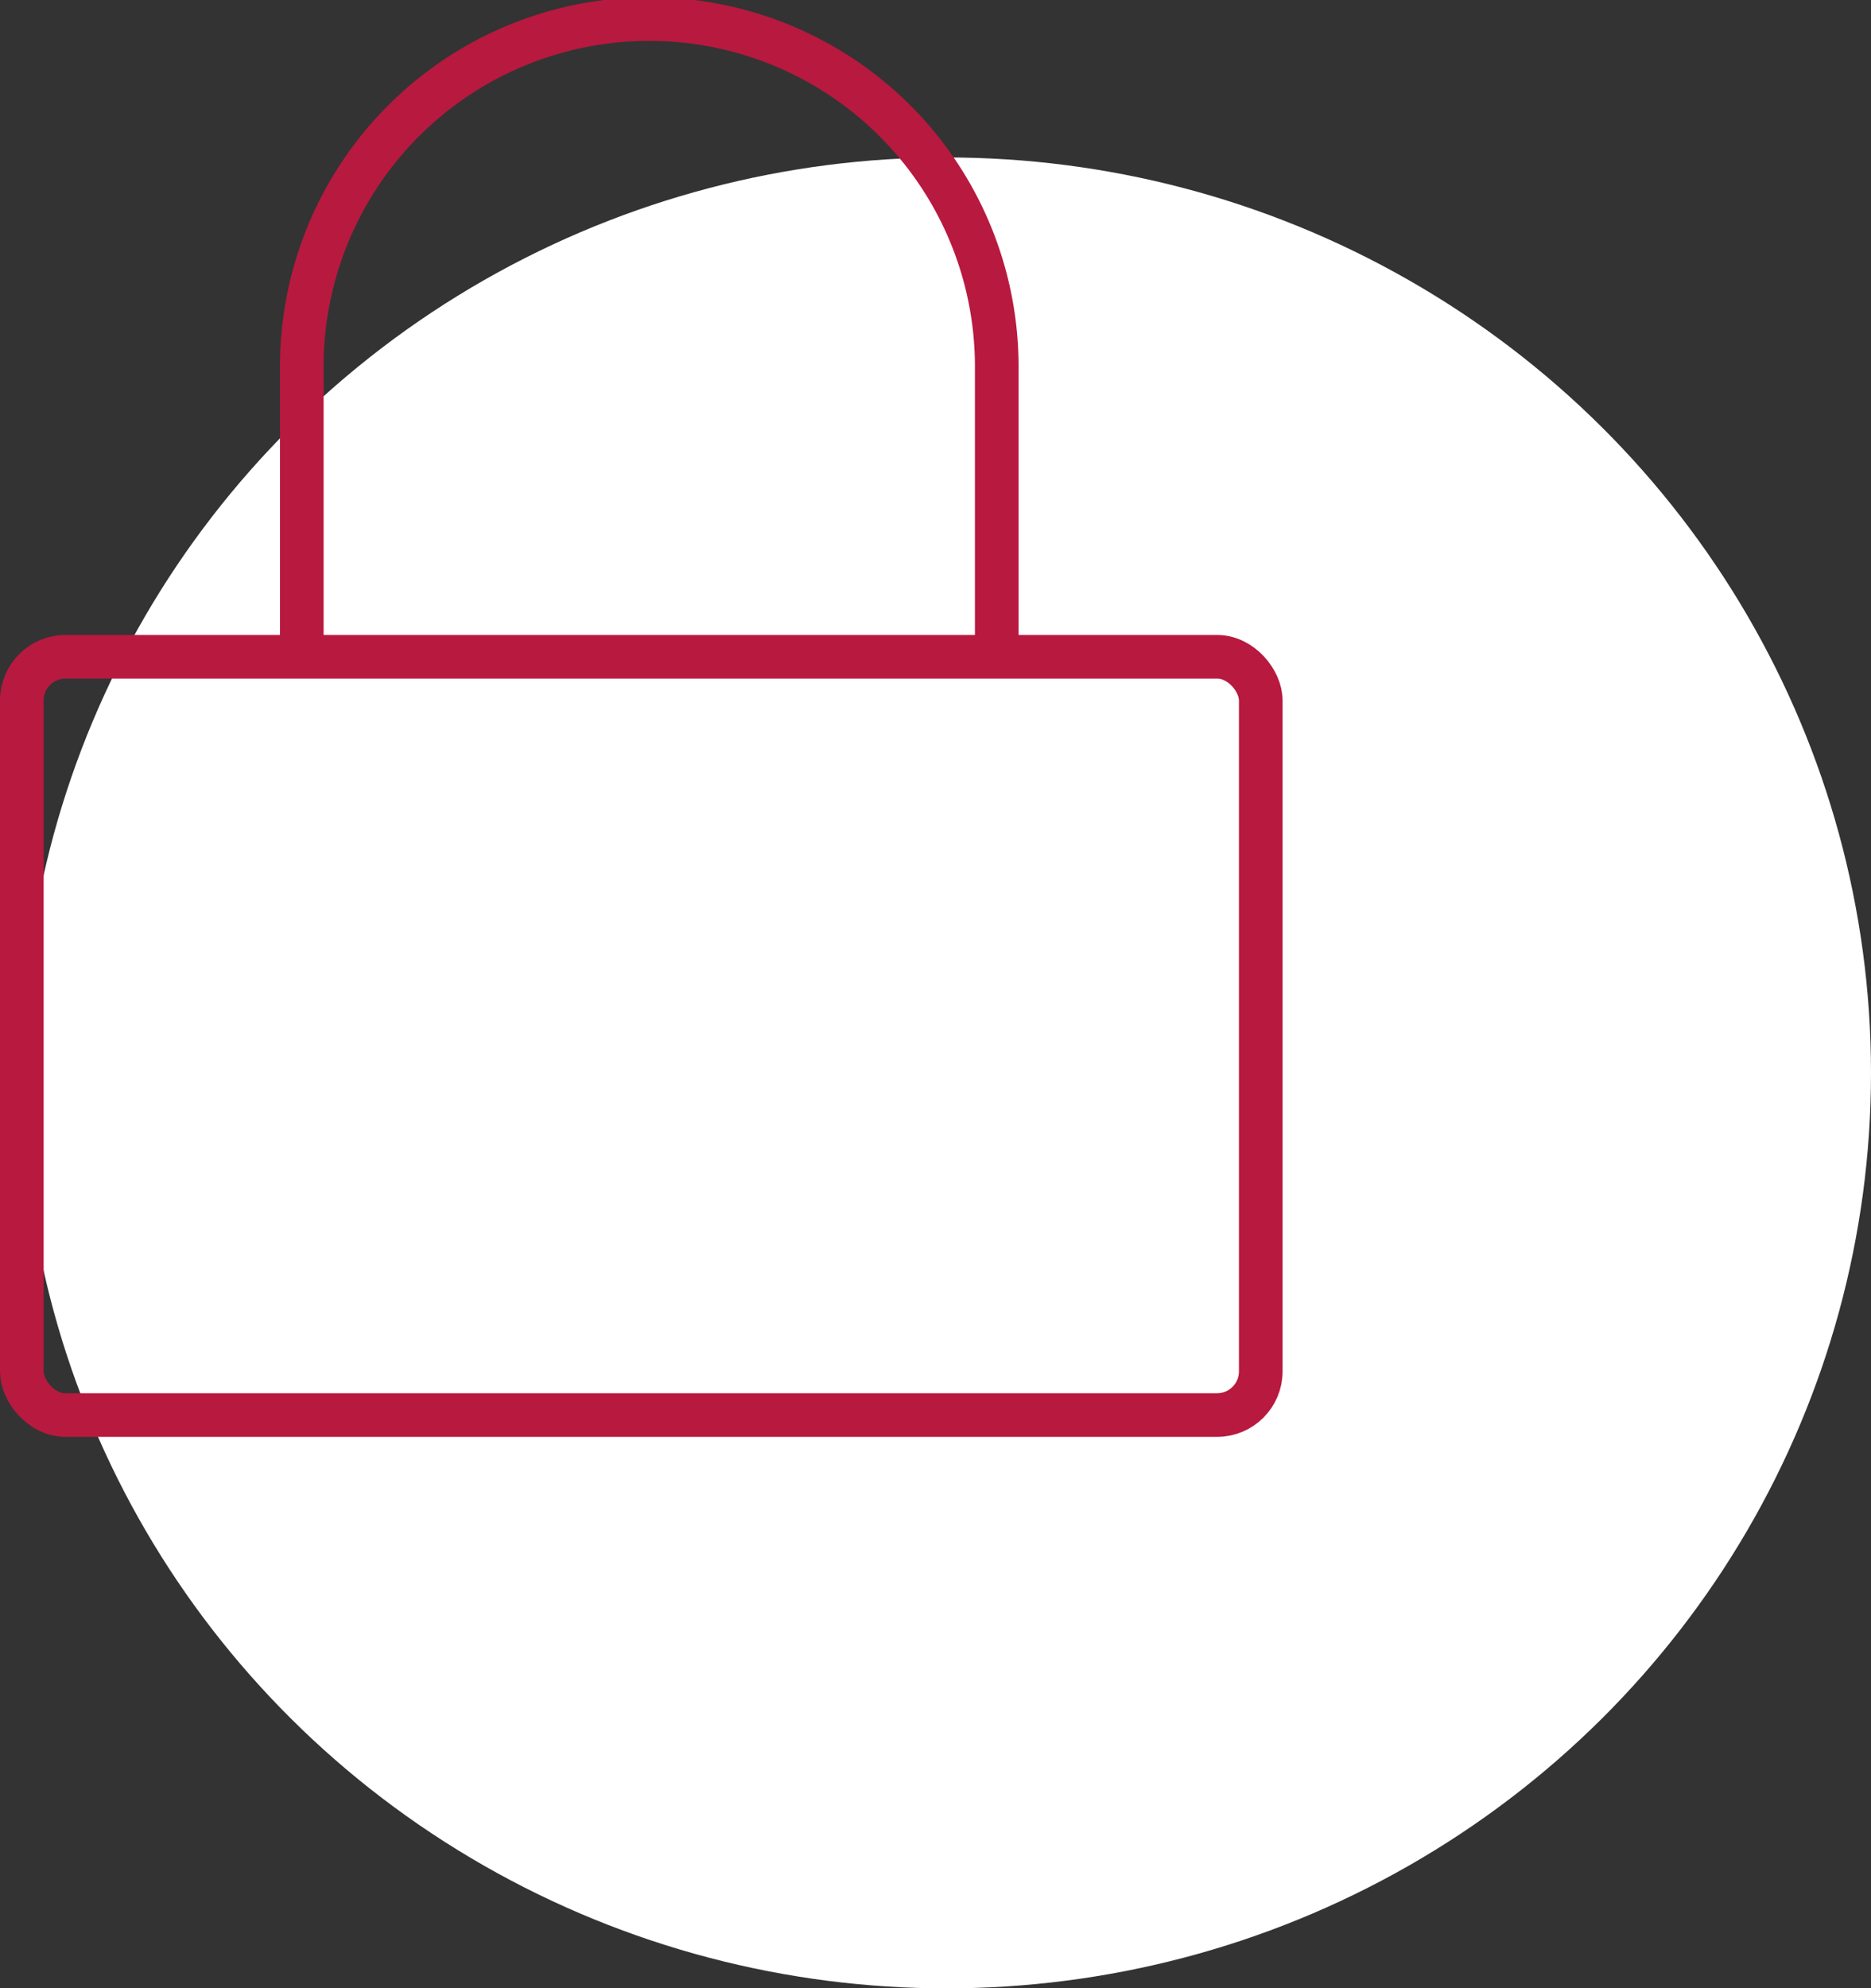
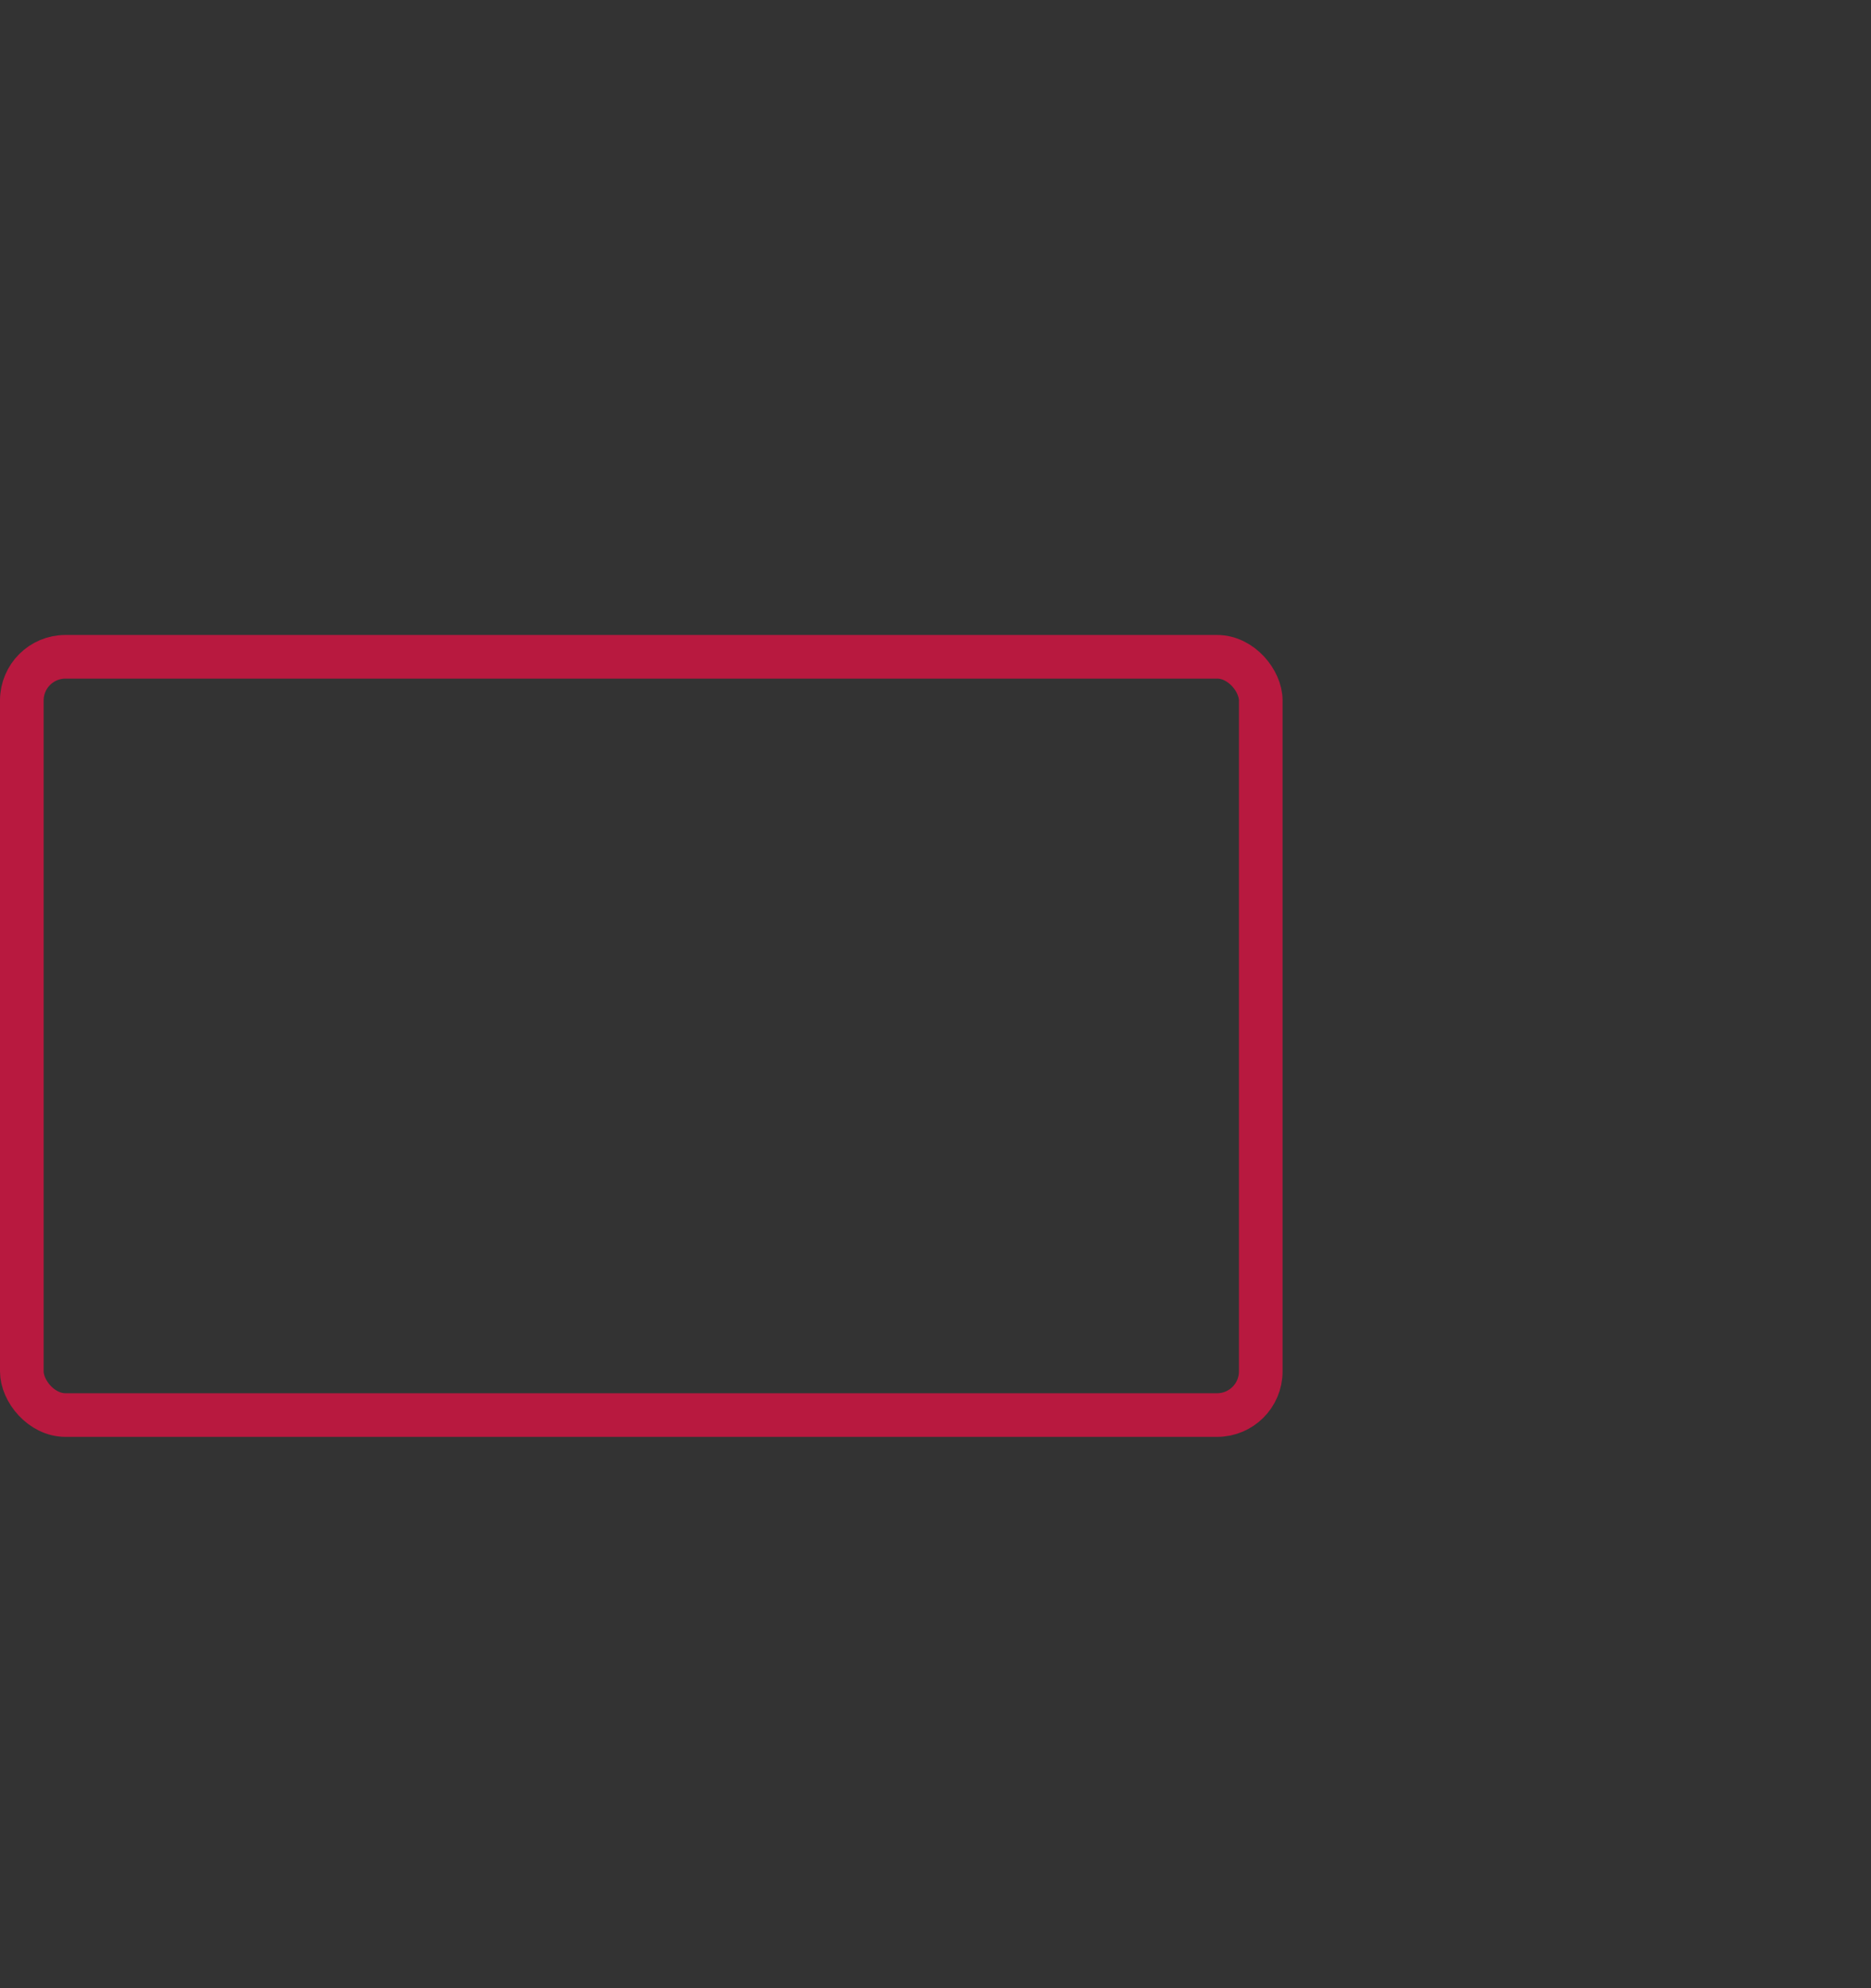
<svg xmlns="http://www.w3.org/2000/svg" width="85.756" height="91.124" viewBox="0 0 85.756 91.124">
  <rect x="0" y="0" width="85.756" height="91.124" fill="#333333" stroke="none" />
  <defs>
    <style>.a{fill:#fff;}.b{fill:none;stroke:#b8193f;stroke-linecap:round;stroke-linejoin:round;stroke-width:2px;}</style>
  </defs>
  <g transform="translate(1 1)">
-     <ellipse class="a" cx="42.378" cy="41.954" rx="42.378" ry="41.954" transform="translate(0 6.216)" />
    <g transform="translate(0 0)">
      <rect class="b" width="56.786" height="34.75" rx="2" transform="translate(0 29.1)" />
-       <path class="b" d="M7,30.668V17.927a15.927,15.927,0,1,1,31.853,0V30.668" transform="translate(5.832 -2)" />
    </g>
  </g>
</svg>